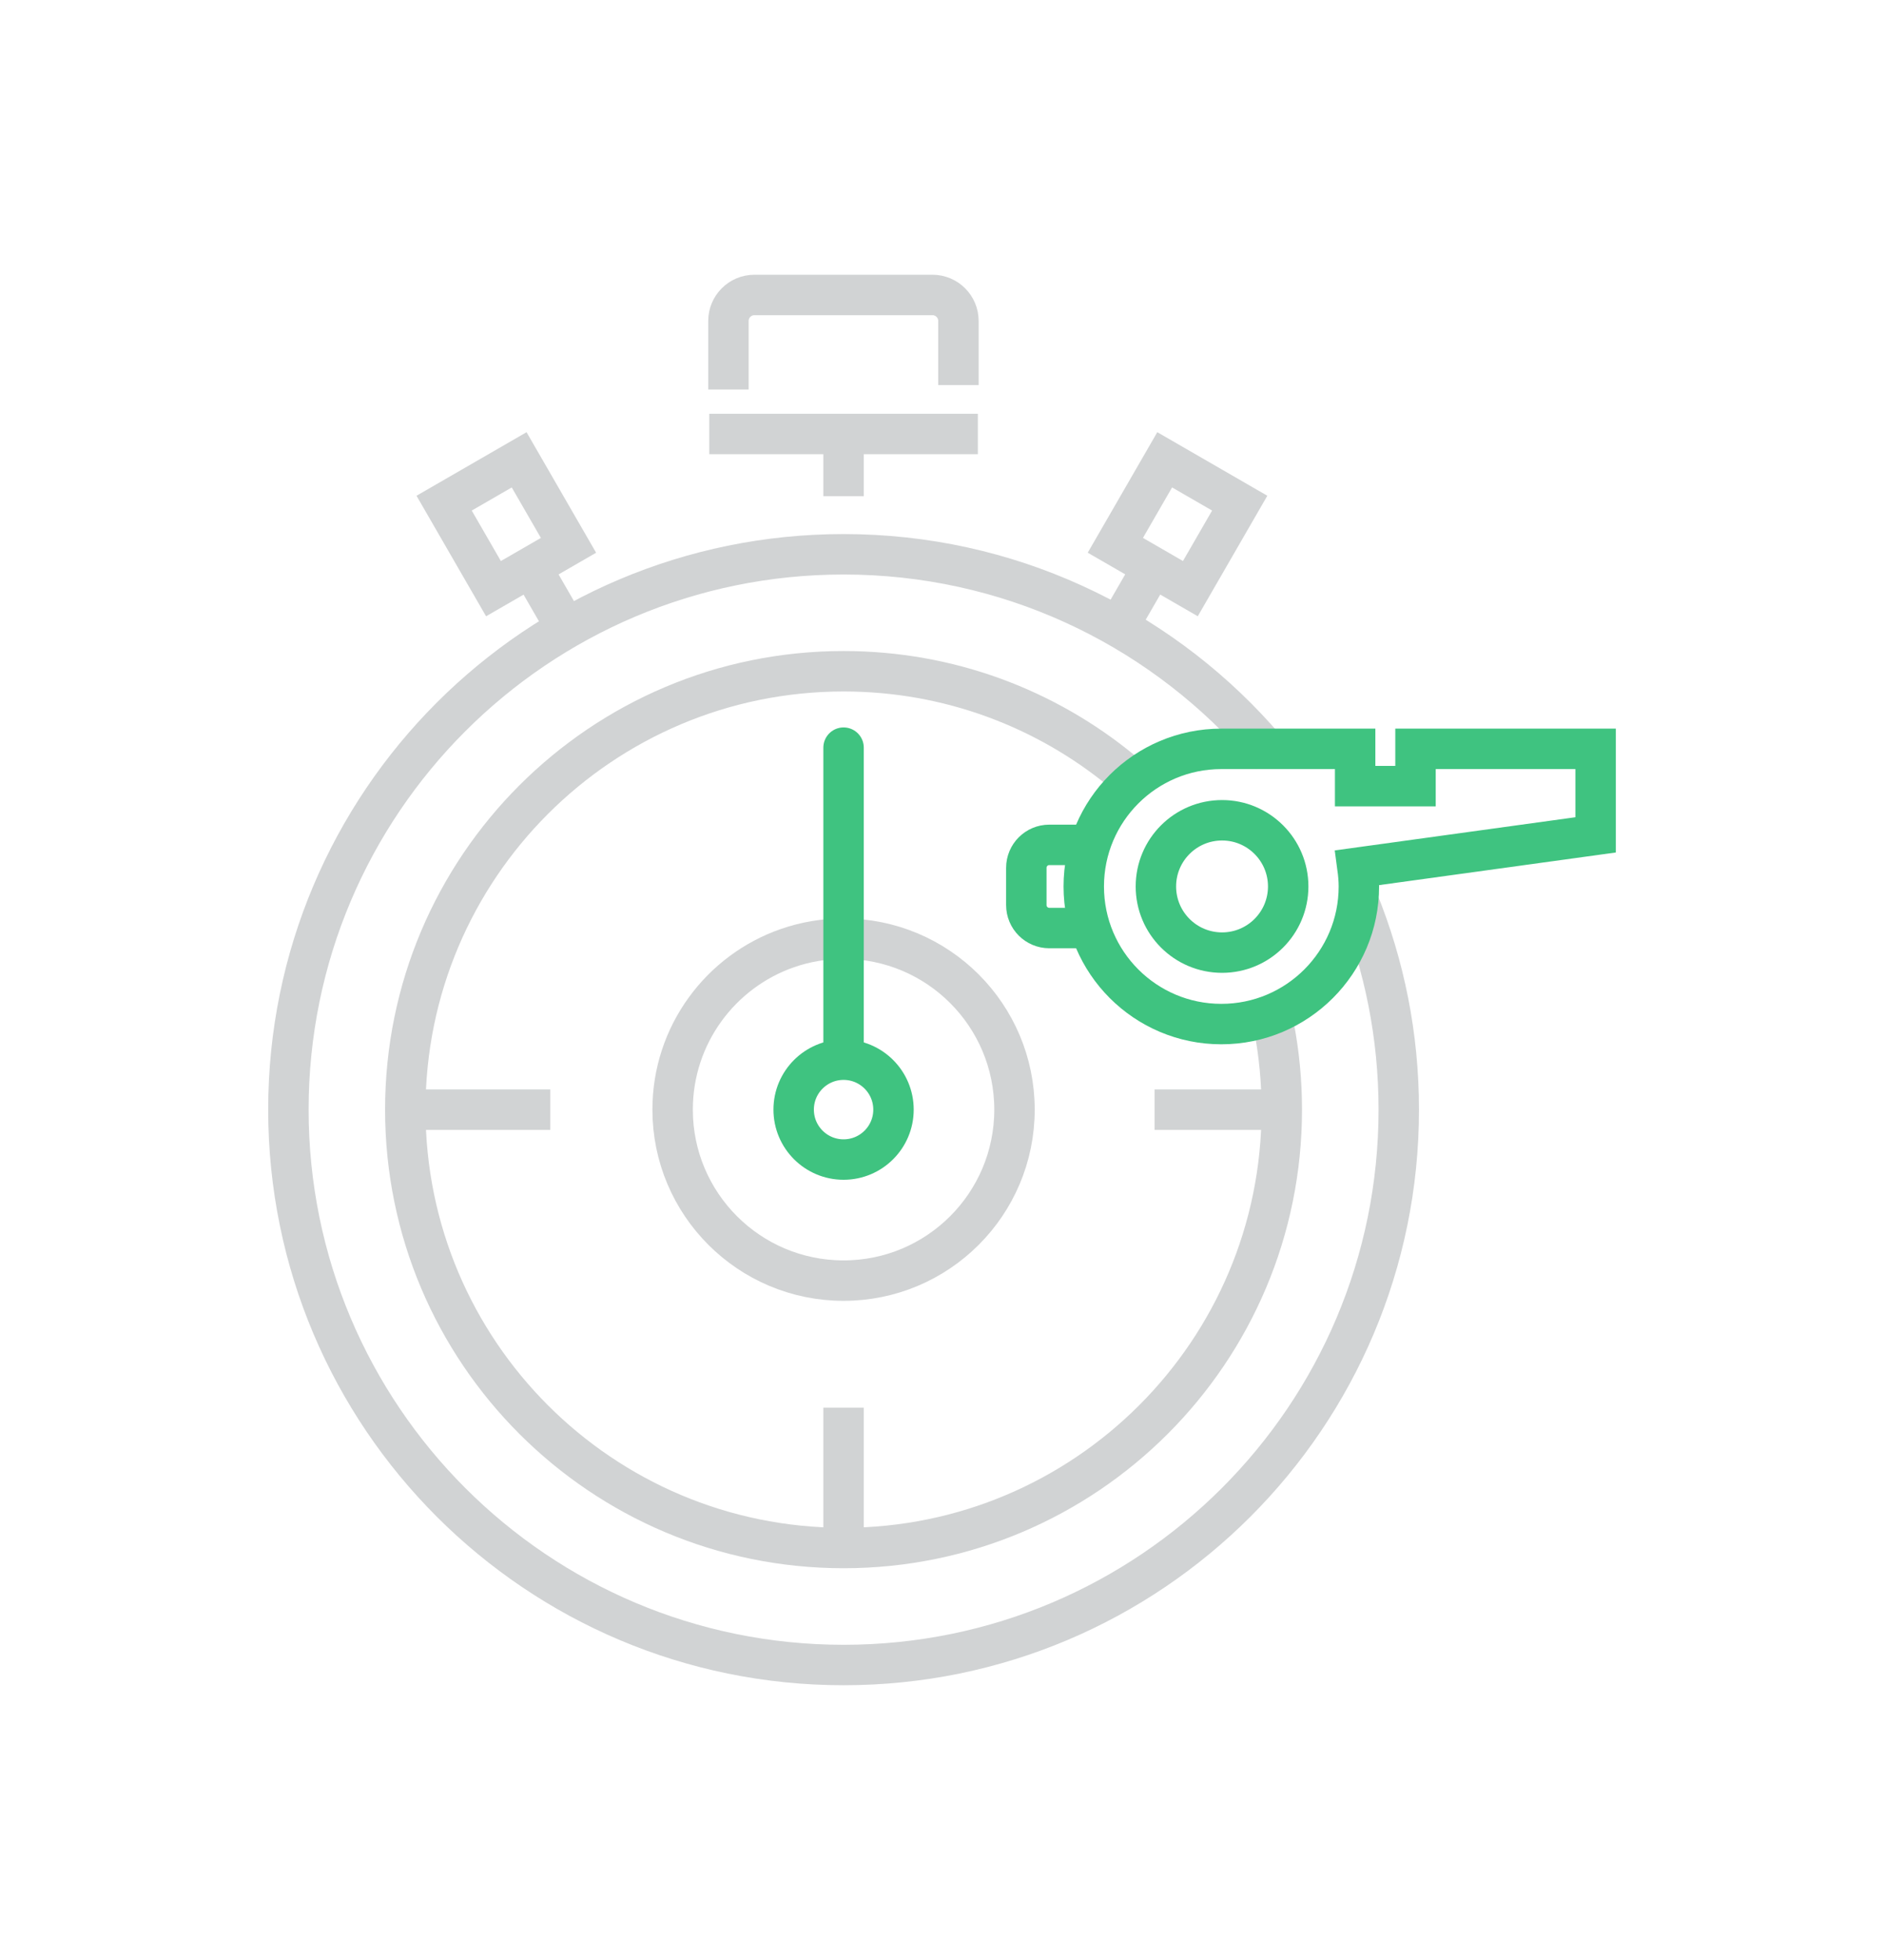
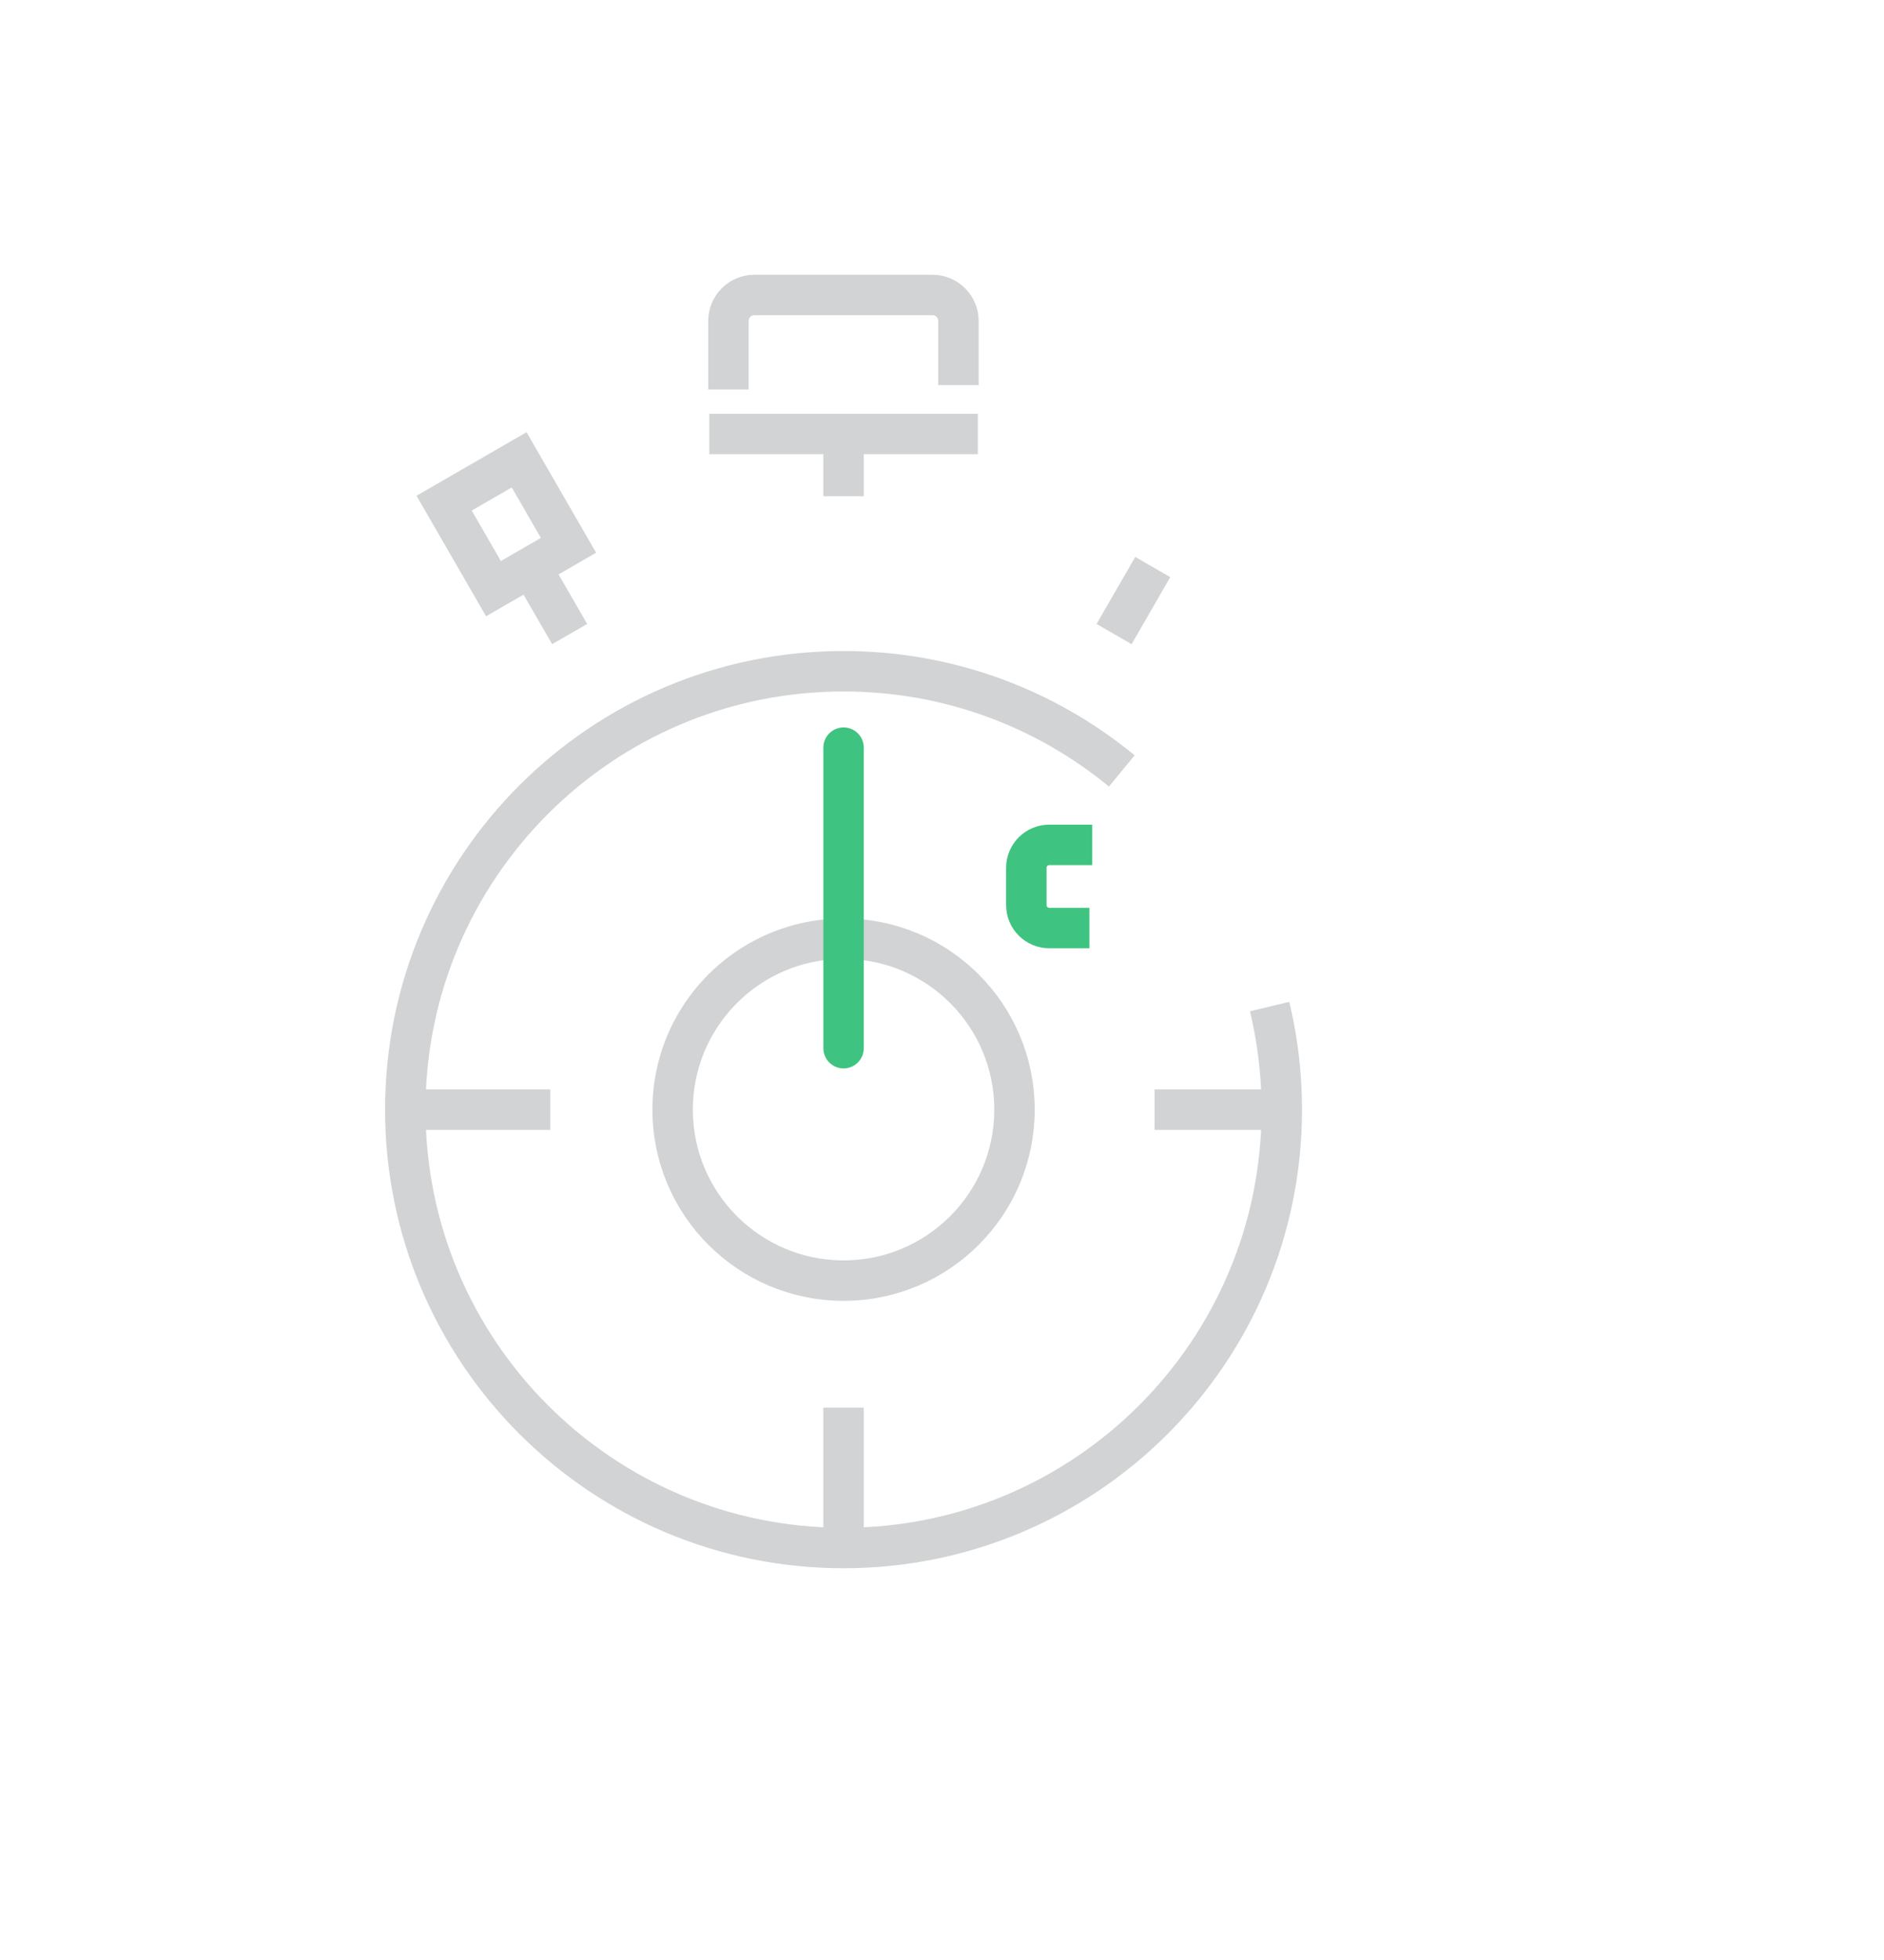
<svg xmlns="http://www.w3.org/2000/svg" version="1.1" id="Layer_1" x="0px" y="0px" width="139.803px" height="145.395px" viewBox="0 0 139.803 145.395" enable-background="new 0 0 139.803 145.395" xml:space="preserve">
-   <circle fill="none" stroke="#3FC380" stroke-width="3" stroke-miterlimit="10" cx="62.598" cy="82.313" r="3.704" />
  <path fill="none" stroke="#D1D3D4" stroke-width="3" stroke-miterlimit="10" d="M75.281,82.315c0,7.002-5.677,12.683-12.684,12.683  s-12.685-5.681-12.685-12.683c0-5.547,3.564-10.264,8.527-11.985c1.3-0.452,2.7-0.697,4.156-0.697  C69.604,69.632,75.281,75.312,75.281,82.315z" />
  <path fill="none" stroke="#D1D3D4" stroke-width="3" stroke-miterlimit="10" d="M94.212,74.669c0.118,0.492,0.227,0.987,0.321,1.487  c0.383,1.994,0.583,4.054,0.583,6.158c0,17.959-14.56,32.519-32.52,32.519c-17.959,0-32.521-14.56-32.521-32.519  c0-17.96,14.562-32.52,32.521-32.52c7.84,0,15.031,2.773,20.646,7.395" />
-   <path fill="none" stroke="#D1D3D4" stroke-width="3" stroke-miterlimit="10" d="M100.782,66.819  c1.943,4.784,3.014,10.015,3.014,15.497c0,22.752-18.443,41.197-41.197,41.197c-22.753,0-41.198-18.445-41.198-41.197  c0-22.754,18.445-41.198,41.198-41.198c12.156,0,23.084,5.266,30.625,13.641c0.395,0.438,0.778,0.884,1.154,1.339" />
  <g>
    <line fill="none" stroke="#D1D3D4" stroke-width="3" stroke-miterlimit="10" x1="52.634" y1="32.194" x2="72.562" y2="32.194" />
    <line fill="none" stroke="#D1D3D4" stroke-width="3" stroke-miterlimit="10" x1="62.597" y1="32.194" x2="62.597" y2="36.811" />
  </g>
  <line fill="none" stroke="#3FC380" stroke-width="3" stroke-linecap="round" stroke-miterlimit="10" x1="62.597" y1="55.462" x2="62.597" y2="77.755" />
  <line fill="none" stroke="#D1D3D4" stroke-width="3" stroke-miterlimit="10" x1="62.597" y1="104.425" x2="62.597" y2="113.763" />
  <line fill="none" stroke="#D1D3D4" stroke-width="3" stroke-miterlimit="10" x1="31.499" y1="82.315" x2="40.836" y2="82.315" />
  <line fill="none" stroke="#D1D3D4" stroke-width="3" stroke-miterlimit="10" x1="85.675" y1="82.315" x2="95.013" y2="82.315" />
  <g>
    <line fill="none" stroke="#D1D3D4" stroke-width="3" stroke-miterlimit="10" x1="39.401" y1="42.063" x2="42.271" y2="47.036" />
    <rect x="34.355" y="35.229" transform="matrix(-0.866 0.5 -0.5 -0.866 89.552 53.784)" fill="none" stroke="#D1D3D4" stroke-width="3" stroke-miterlimit="10" width="6.429" height="7.324" />
  </g>
  <g>
    <line fill="none" stroke="#D1D3D4" stroke-width="3" stroke-miterlimit="10" x1="85.542" y1="42.063" x2="82.671" y2="47.036" />
-     <rect x="84.161" y="35.231" transform="matrix(0.866 0.5 -0.5 0.866 31.158 -38.481)" fill="none" stroke="#D1D3D4" stroke-width="3" stroke-miterlimit="10" width="6.429" height="7.323" />
  </g>
  <path fill="none" stroke="#D1D3D4" stroke-width="3" stroke-miterlimit="10" d="M71.121,28.563V23.81  c0-1.064-0.862-1.929-1.929-1.929H55.983c-1.065,0-1.929,0.863-1.929,1.929v5.083" />
  <g>
-     <path fill="none" stroke="#3FC380" stroke-width="3" stroke-miterlimit="10" d="M95.591,65.758c0,2.712-2.197,4.908-4.906,4.908   c-2.715,0-4.911-2.196-4.911-4.908c0-2.71,2.196-4.909,4.911-4.909C93.393,60.849,95.591,63.047,95.591,65.758z" />
-     <path fill="none" stroke="#3FC380" stroke-width="3" stroke-miterlimit="10" d="M118.404,55.551h-13.366v2.765h-4.479v-2.765h-9.93   c-5.639,0-10.208,4.57-10.208,10.208c0,5.637,4.569,10.208,10.208,10.208c5.638,0,10.207-4.57,10.207-10.208   c0-0.473-0.044-0.937-0.105-1.392l17.673-2.436V55.551z" />
    <path fill="none" stroke="#3FC380" stroke-width="3" stroke-miterlimit="10" d="M80.84,68.843h-2.979   c-0.939,0-1.702-0.762-1.702-1.702v-2.765c0-0.939,0.763-1.702,1.702-1.702h3.189" />
  </g>
</svg>